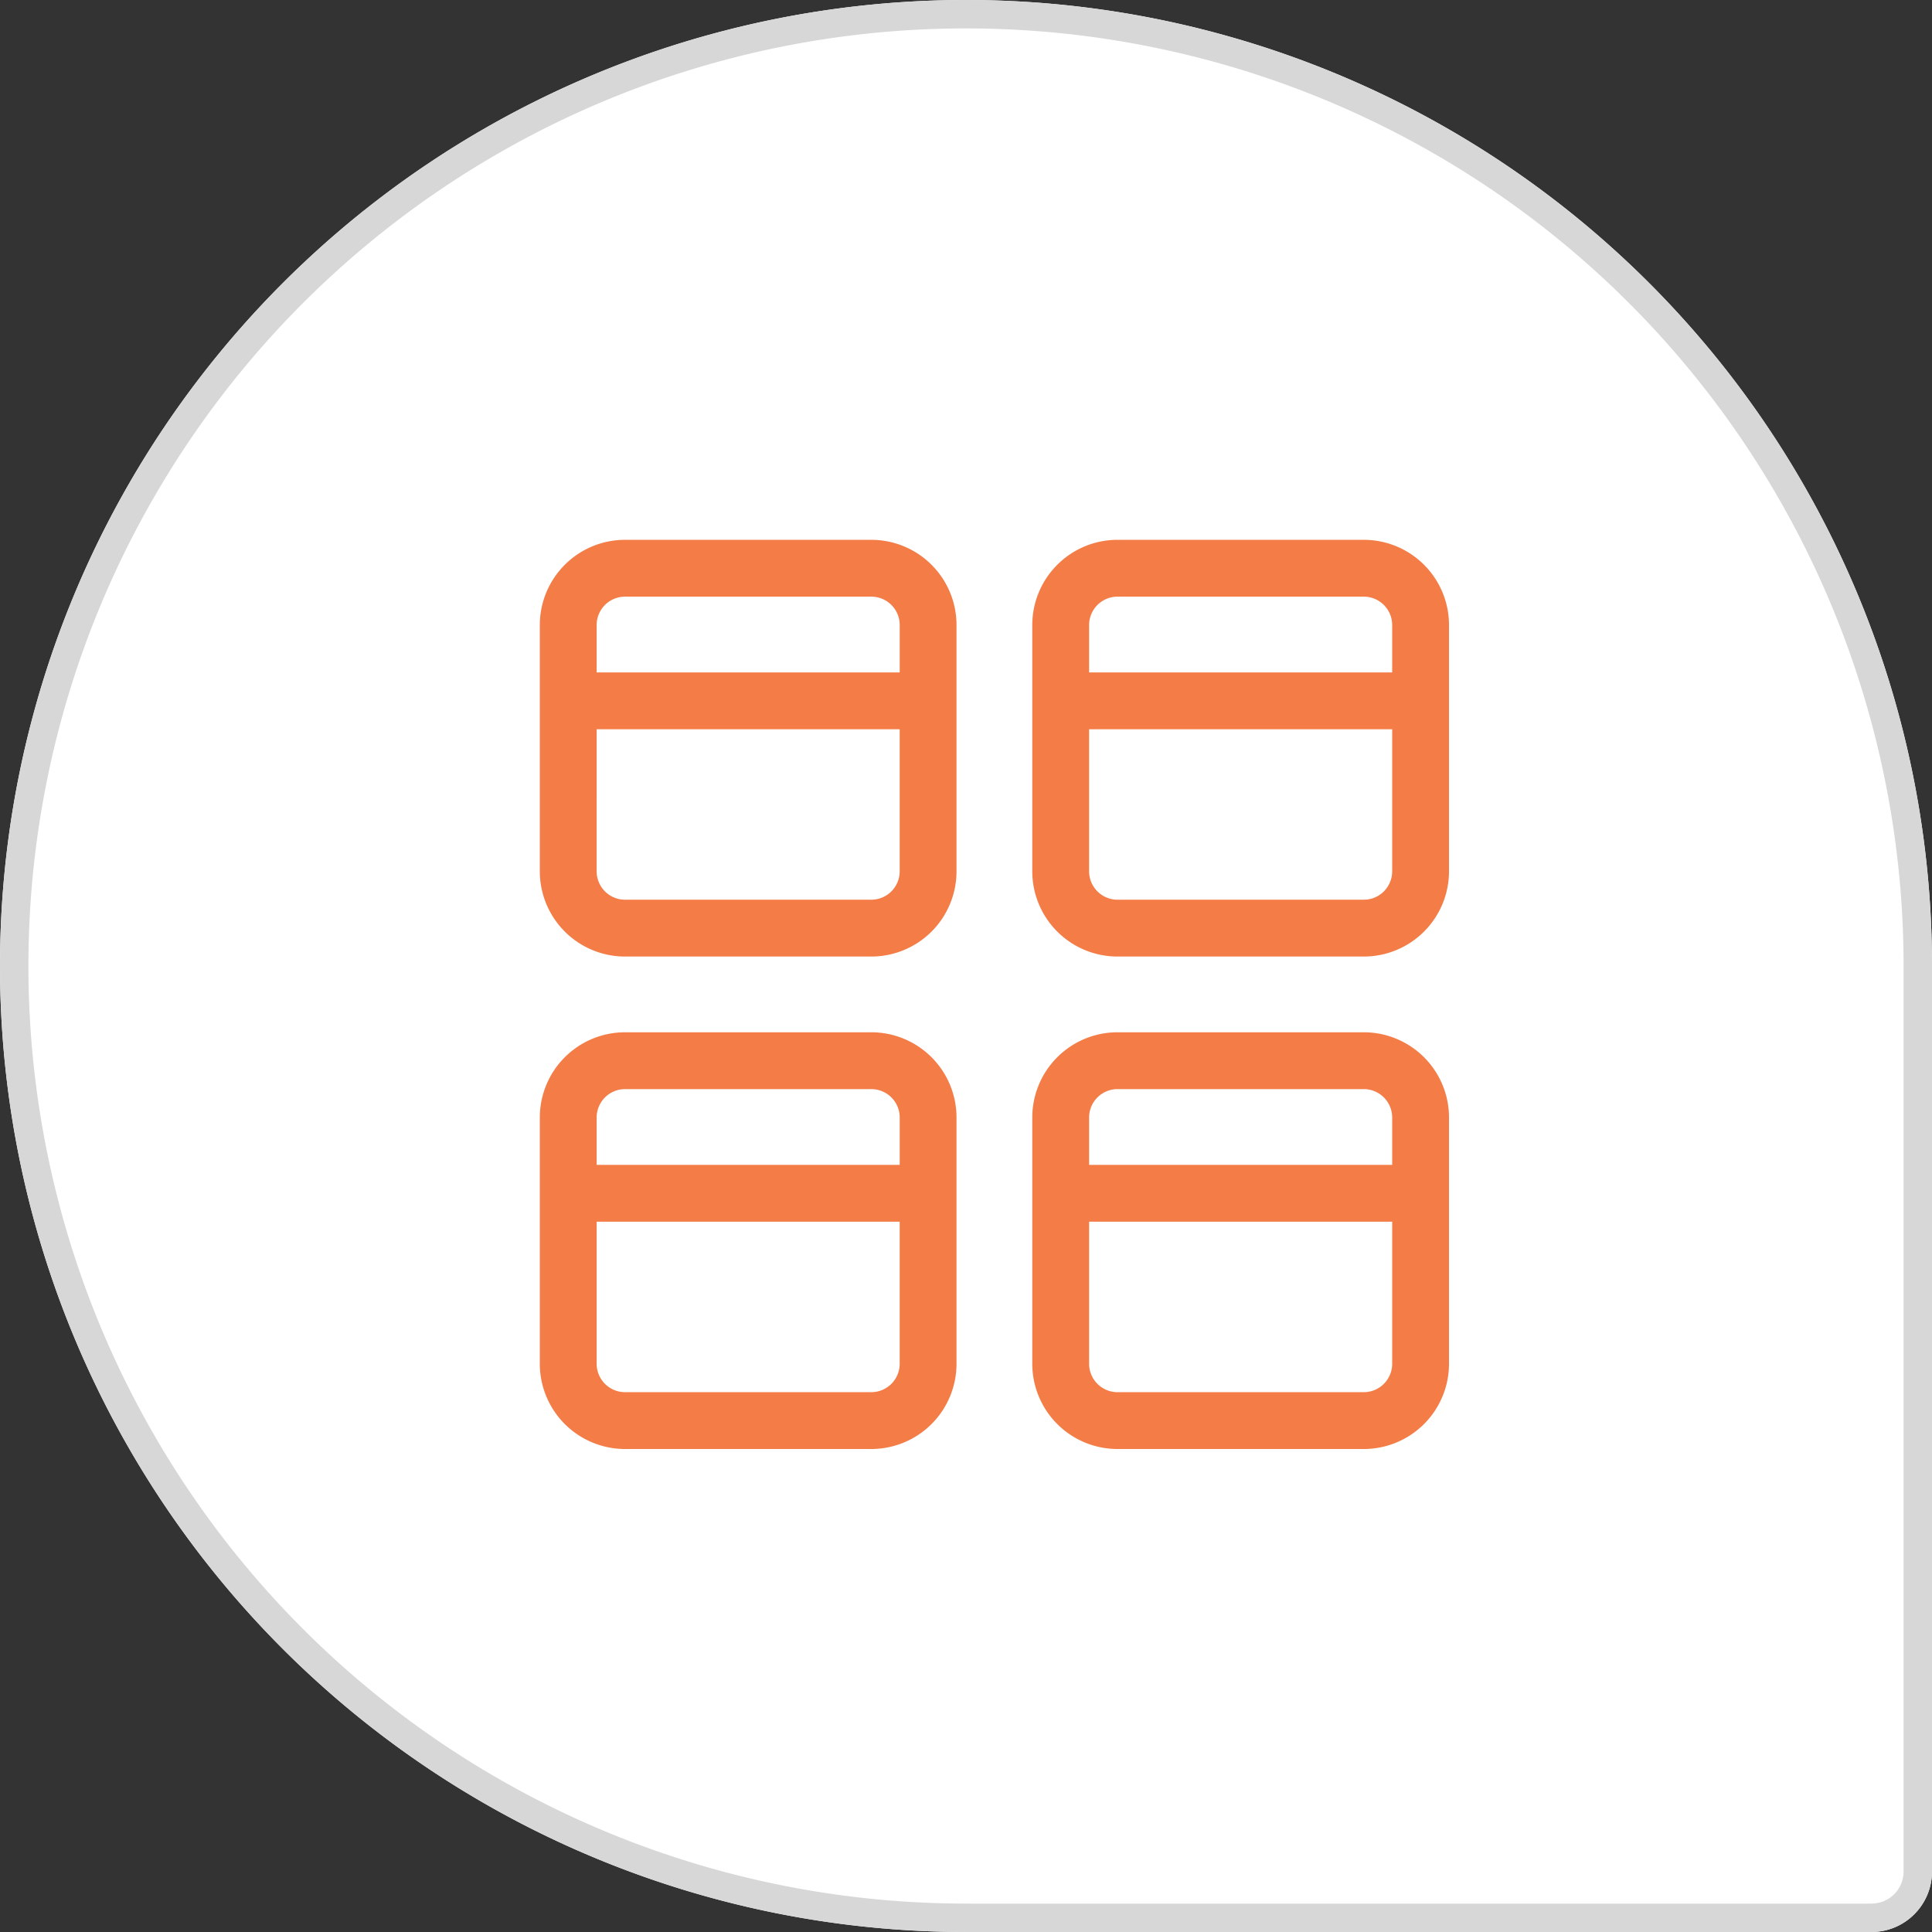
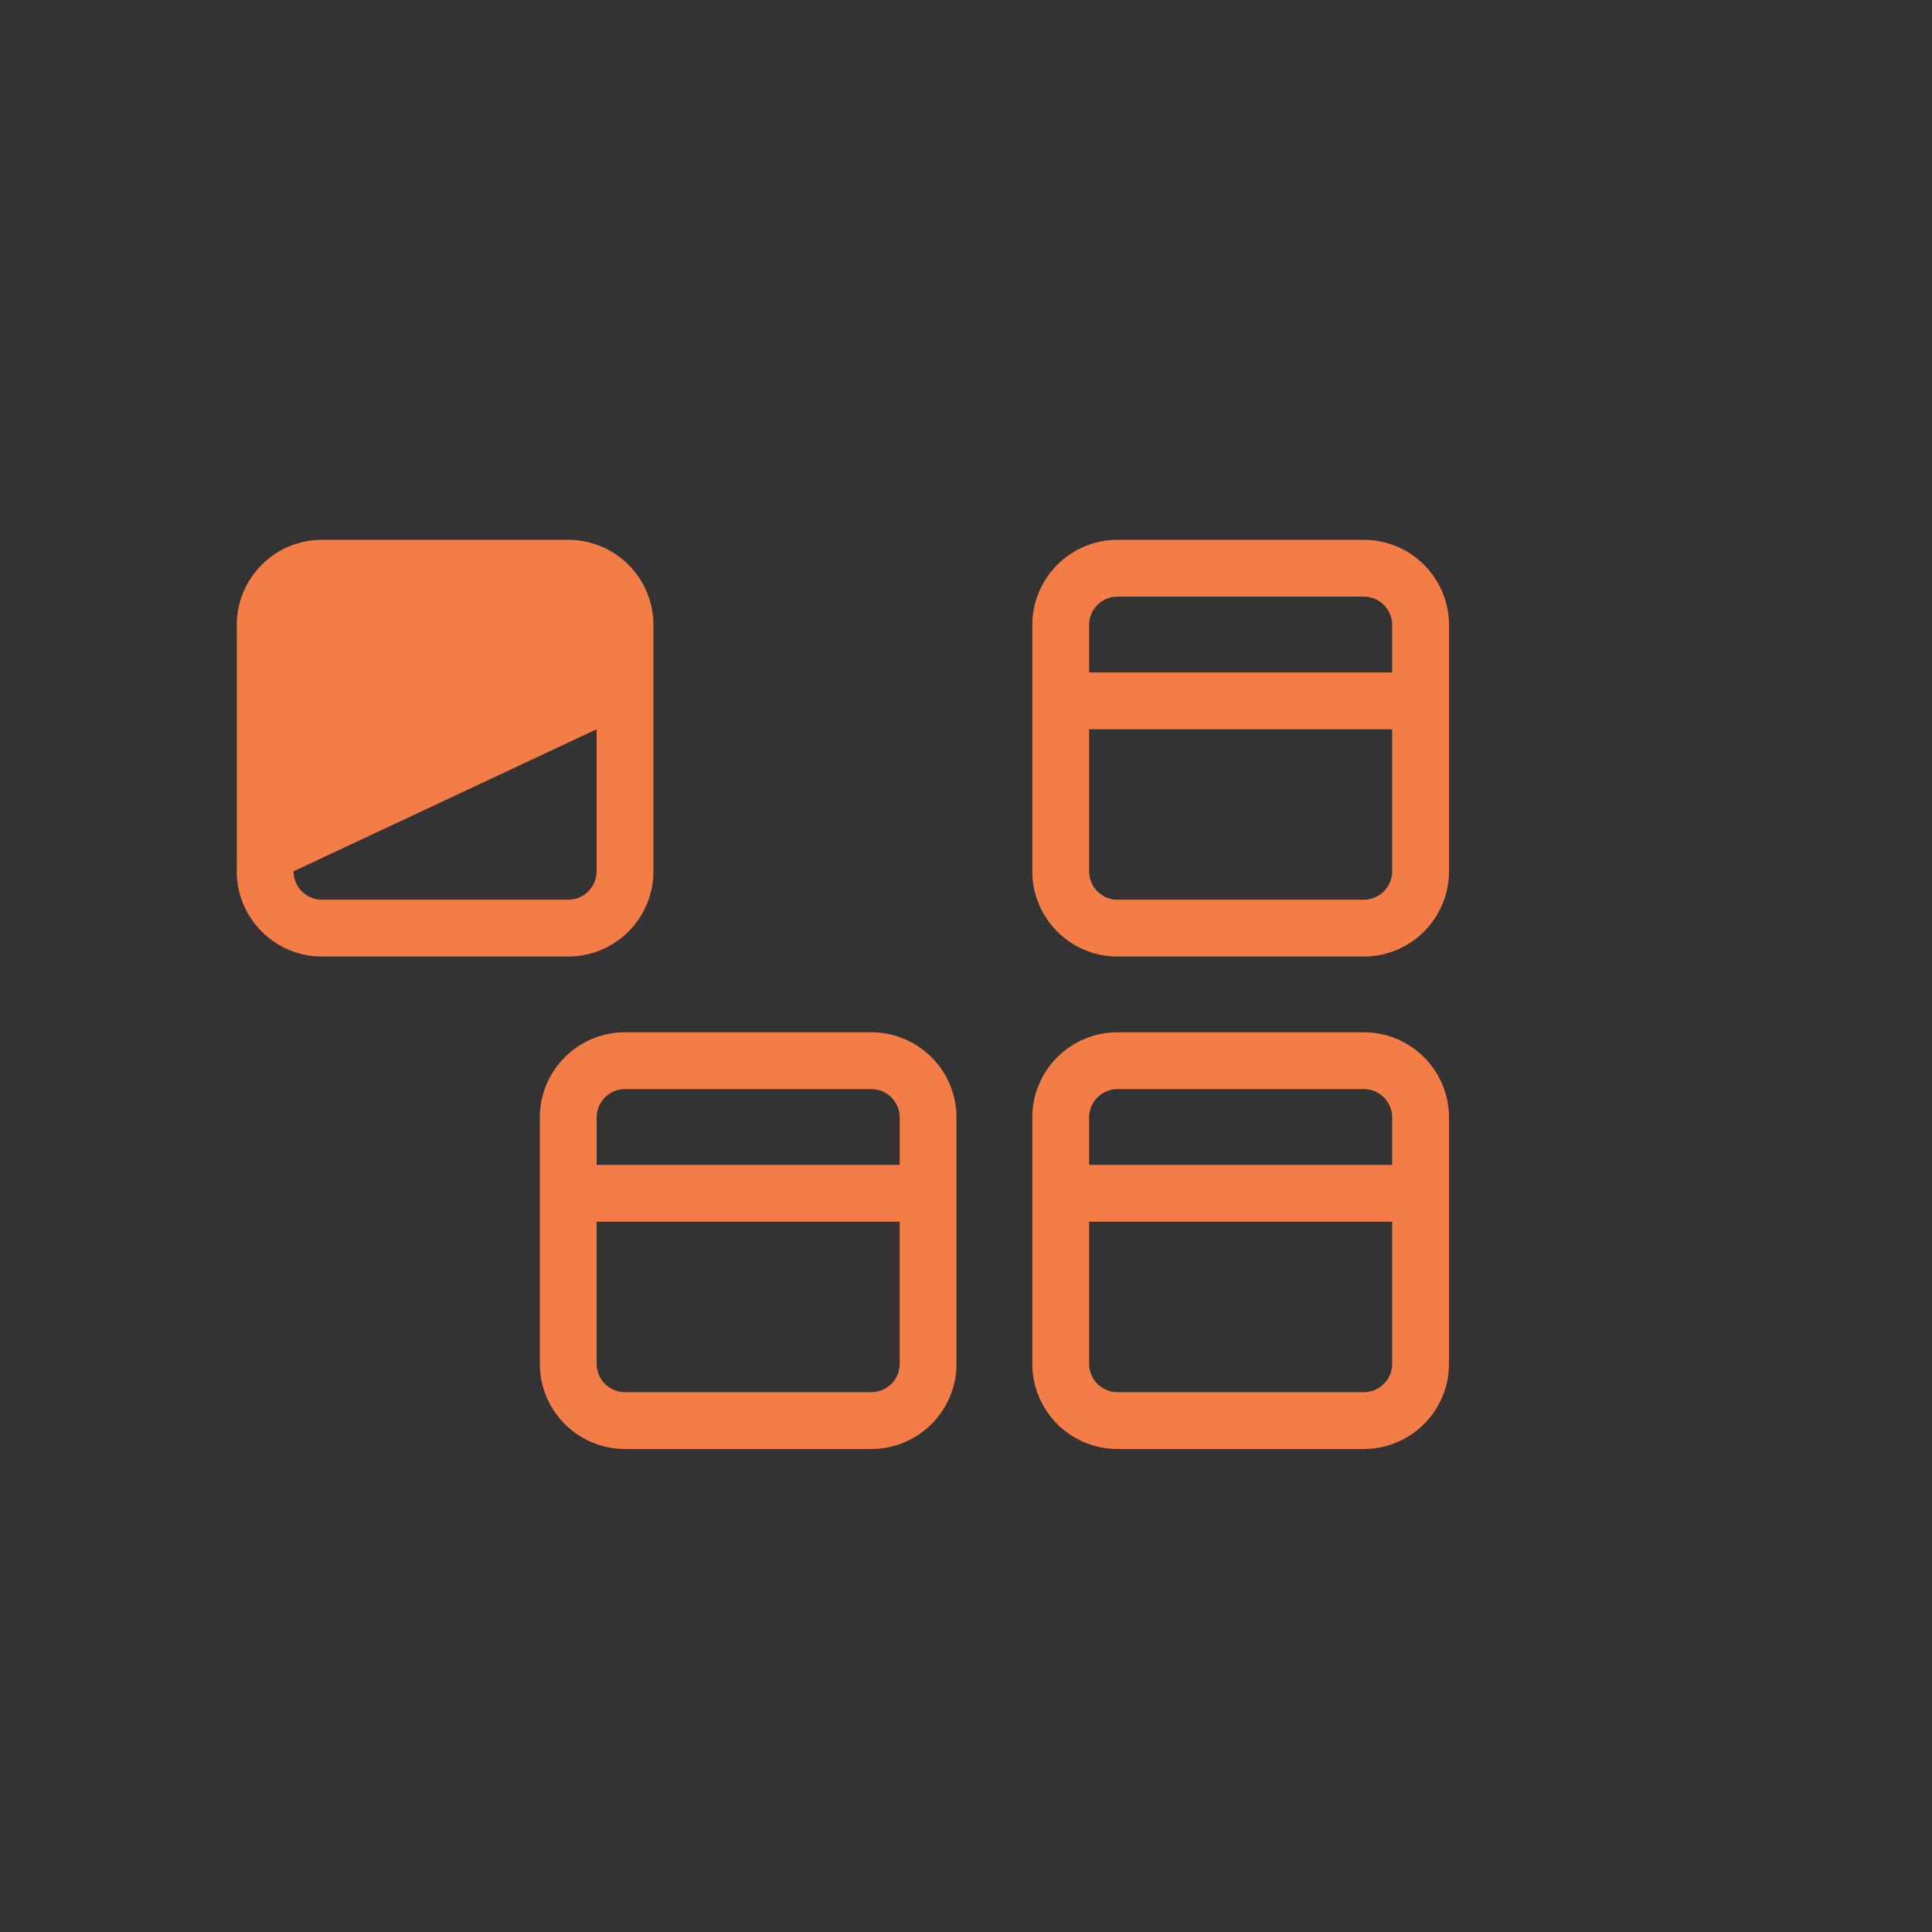
<svg xmlns="http://www.w3.org/2000/svg" width="68" height="68" viewBox="0 0 68 68">
  <rect x="0" y="0" width="68" height="68" fill="#333333" stroke="none" />
  <g id="Group_17" data-name="Group 17" transform="translate(-913 -2089)">
    <g id="Shape_682_copy_3" data-name="Shape 682 copy 3" transform="translate(913 2089)" fill="#fff" stroke="#d7d7d7" stroke-width="1">
-       <path d="M34,0h0A34,34,0,0,1,68,34V65.87A2.13,2.13,0,0,1,65.87,68H34A34,34,0,0,1,0,34v0A34,34,0,0,1,34,0Z" stroke="none" />
-       <path d="M34,.5h0A33.5,33.5,0,0,1,67.5,34V65.87a1.63,1.63,0,0,1-1.63,1.63H34A33.5,33.5,0,0,1,.5,34v0A33.5,33.5,0,0,1,34,.5Z" fill="none" />
-     </g>
-     <path id="Shape_686" data-name="Shape 686" d="M952.333,2140a3,3,0,0,1-3-3v-8.667a3,3,0,0,1,3-3H961a3,3,0,0,1,3,3V2137a3,3,0,0,1-3,3Zm-1-3a1,1,0,0,0,1,1H961a1,1,0,0,0,1-1v-5H951.333ZM962,2130v-1.667a1,1,0,0,0-1-1h-8.667a1,1,0,0,0-1,1V2130Zm-27,10a3,3,0,0,1-3-3v-8.667a3,3,0,0,1,3-3h8.666a3,3,0,0,1,3,3V2137a3,3,0,0,1-3,3Zm-1-3a1,1,0,0,0,1,1h8.666a1,1,0,0,0,1-1v-5H934Zm10.667-7v-1.667a1,1,0,0,0-1-1H935a1,1,0,0,0-1,1V2130Zm7.666-7.333a3,3,0,0,1-3-3V2111a3,3,0,0,1,3-3H961a3,3,0,0,1,3,3v8.667a3,3,0,0,1-3,3Zm-1-3a1,1,0,0,0,1,1H961a1,1,0,0,0,1-1v-5H951.333Zm10.667-7V2111a1,1,0,0,0-1-1h-8.667a1,1,0,0,0-1,1v1.667Zm-27,10a3,3,0,0,1-3-3V2111a3,3,0,0,1,3-3h8.666a3,3,0,0,1,3,3v8.667a3,3,0,0,1-3,3Zm-1-3a1,1,0,0,0,1,1h8.666a1,1,0,0,0,1-1v-5H934Zm10.667-7V2111a1,1,0,0,0-1-1H935a1,1,0,0,0-1,1v1.667Z" fill="#f37c47" />
+       </g>
+     <path id="Shape_686" data-name="Shape 686" d="M952.333,2140a3,3,0,0,1-3-3v-8.667a3,3,0,0,1,3-3H961a3,3,0,0,1,3,3V2137a3,3,0,0,1-3,3Zm-1-3a1,1,0,0,0,1,1H961a1,1,0,0,0,1-1v-5H951.333ZM962,2130v-1.667a1,1,0,0,0-1-1h-8.667a1,1,0,0,0-1,1V2130Zm-27,10a3,3,0,0,1-3-3v-8.667a3,3,0,0,1,3-3h8.666a3,3,0,0,1,3,3V2137a3,3,0,0,1-3,3Zm-1-3a1,1,0,0,0,1,1h8.666a1,1,0,0,0,1-1v-5H934Zm10.667-7v-1.667a1,1,0,0,0-1-1H935a1,1,0,0,0-1,1V2130Zm7.666-7.333a3,3,0,0,1-3-3V2111a3,3,0,0,1,3-3H961a3,3,0,0,1,3,3v8.667a3,3,0,0,1-3,3Zm-1-3a1,1,0,0,0,1,1H961a1,1,0,0,0,1-1v-5H951.333Zm10.667-7V2111a1,1,0,0,0-1-1h-8.667a1,1,0,0,0-1,1v1.667m-27,10a3,3,0,0,1-3-3V2111a3,3,0,0,1,3-3h8.666a3,3,0,0,1,3,3v8.667a3,3,0,0,1-3,3Zm-1-3a1,1,0,0,0,1,1h8.666a1,1,0,0,0,1-1v-5H934Zm10.667-7V2111a1,1,0,0,0-1-1H935a1,1,0,0,0-1,1v1.667Z" fill="#f37c47" />
  </g>
</svg>